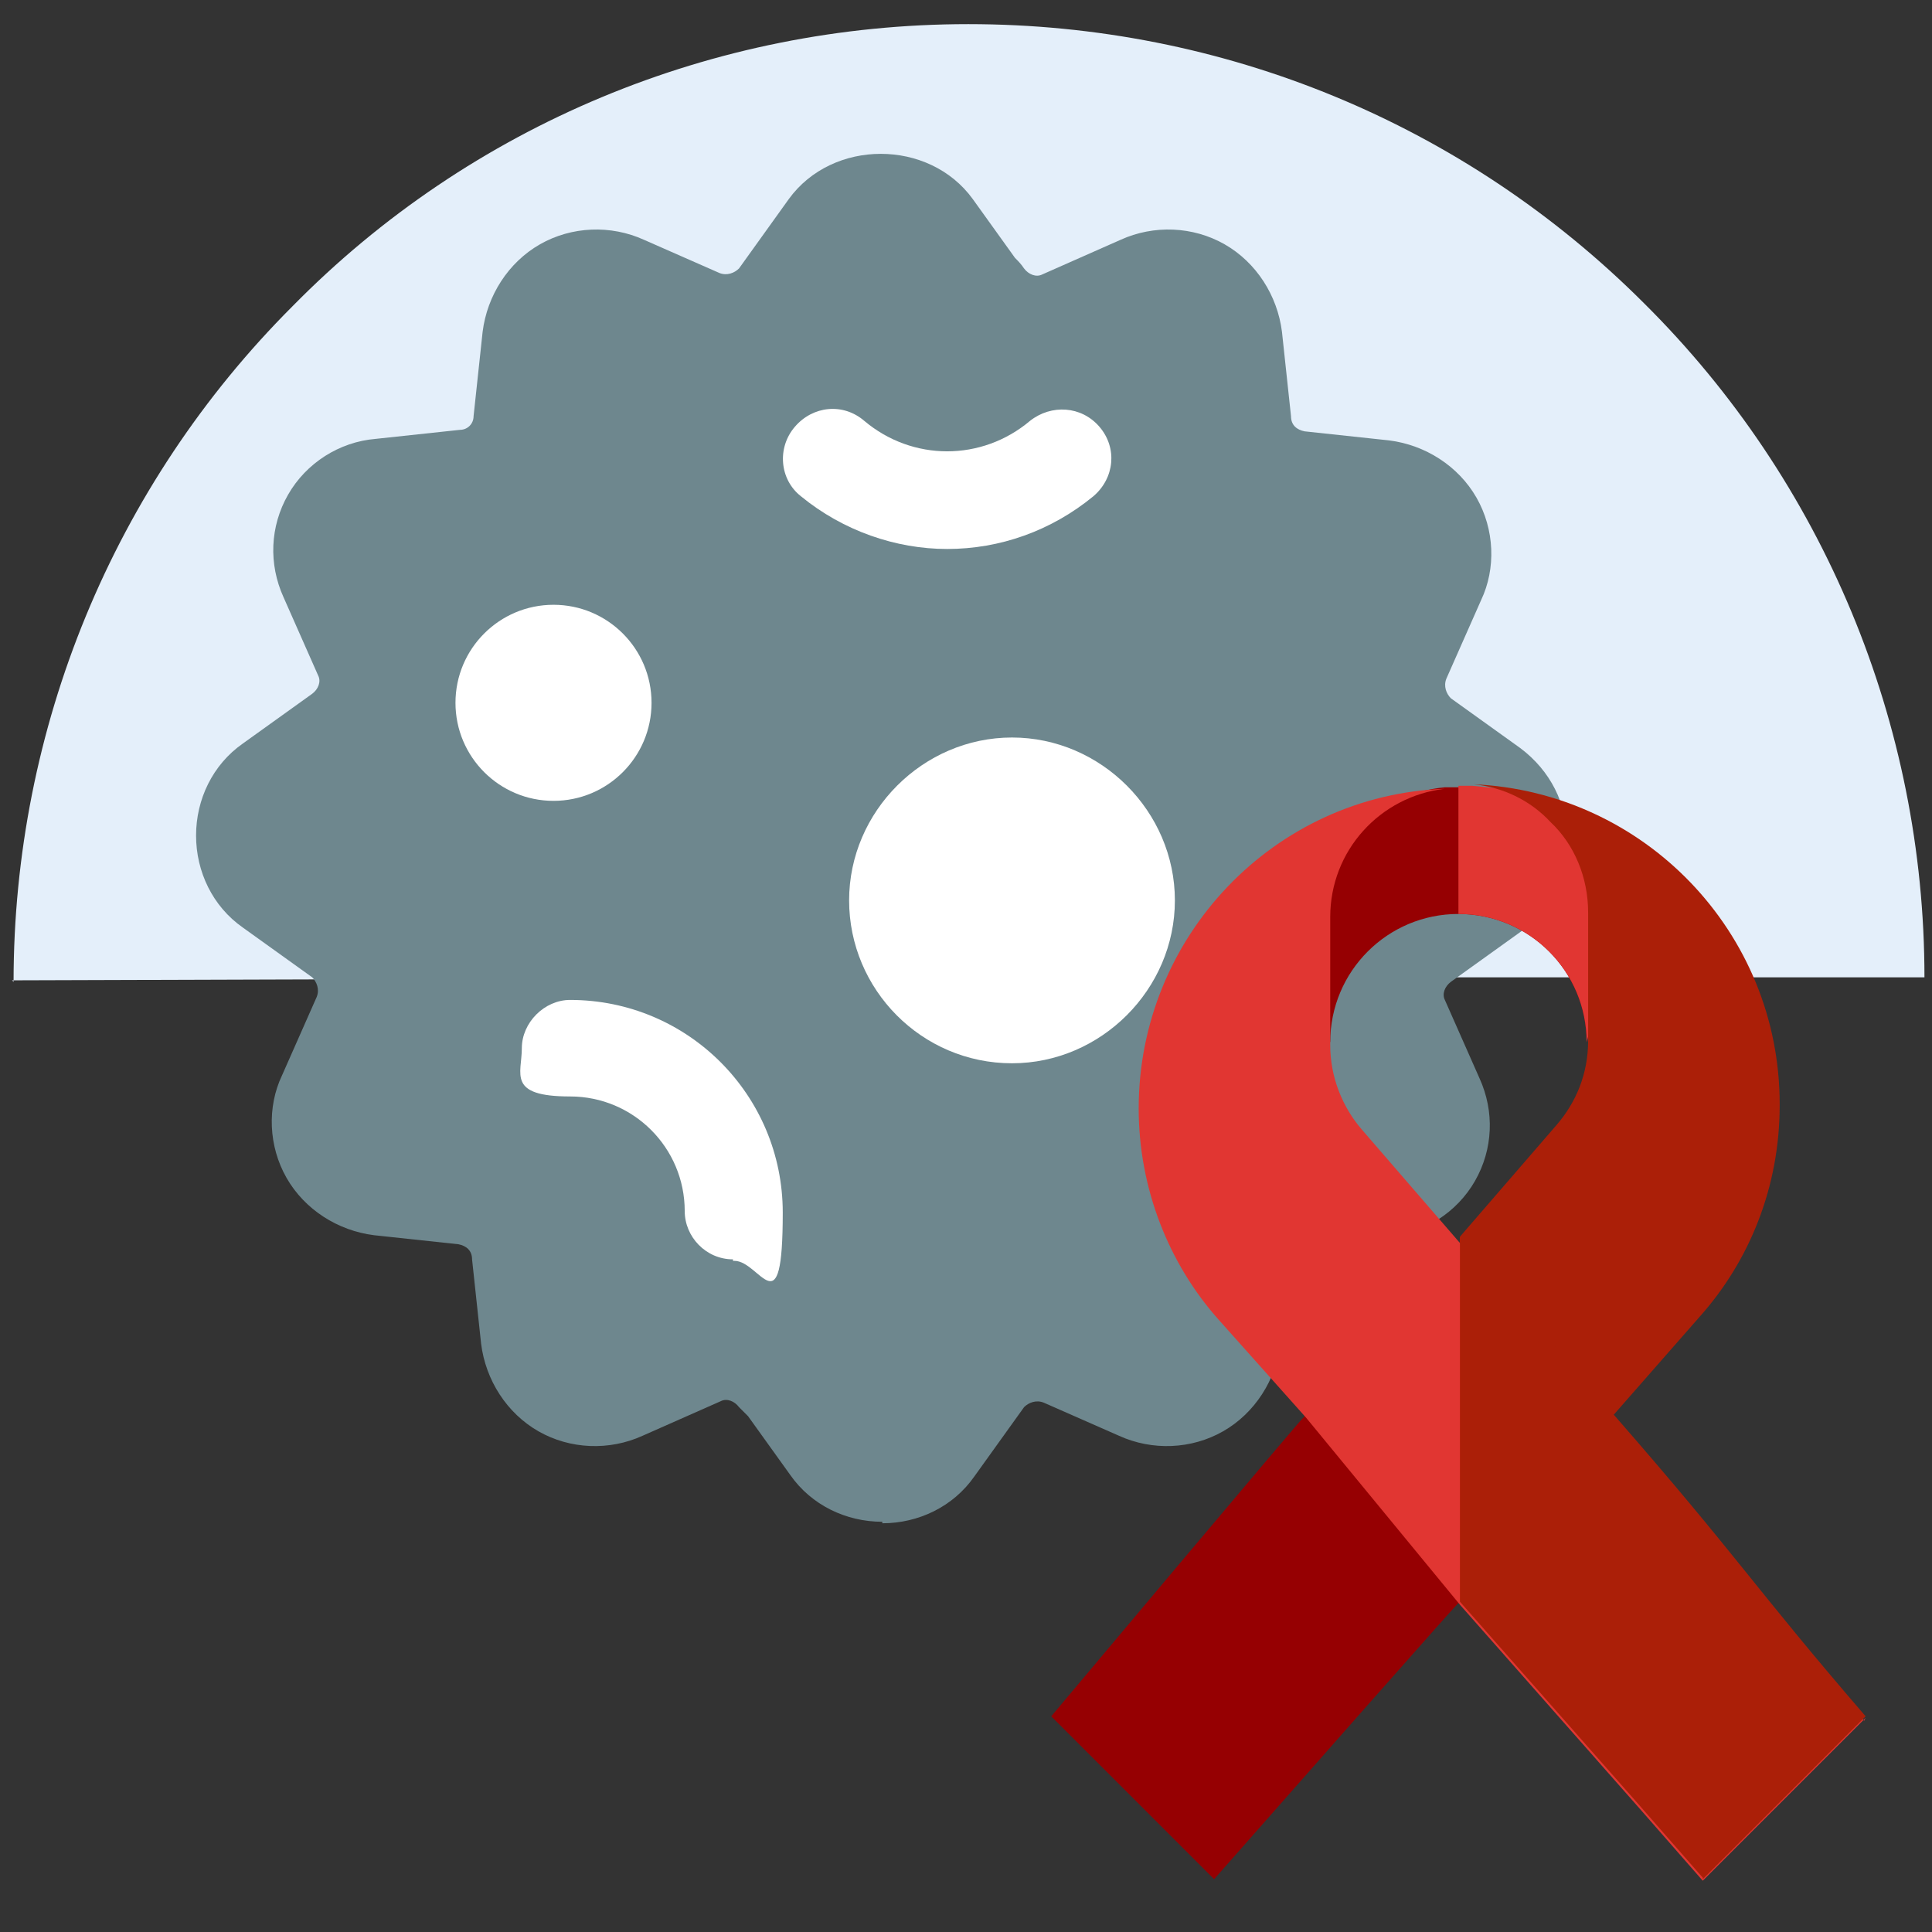
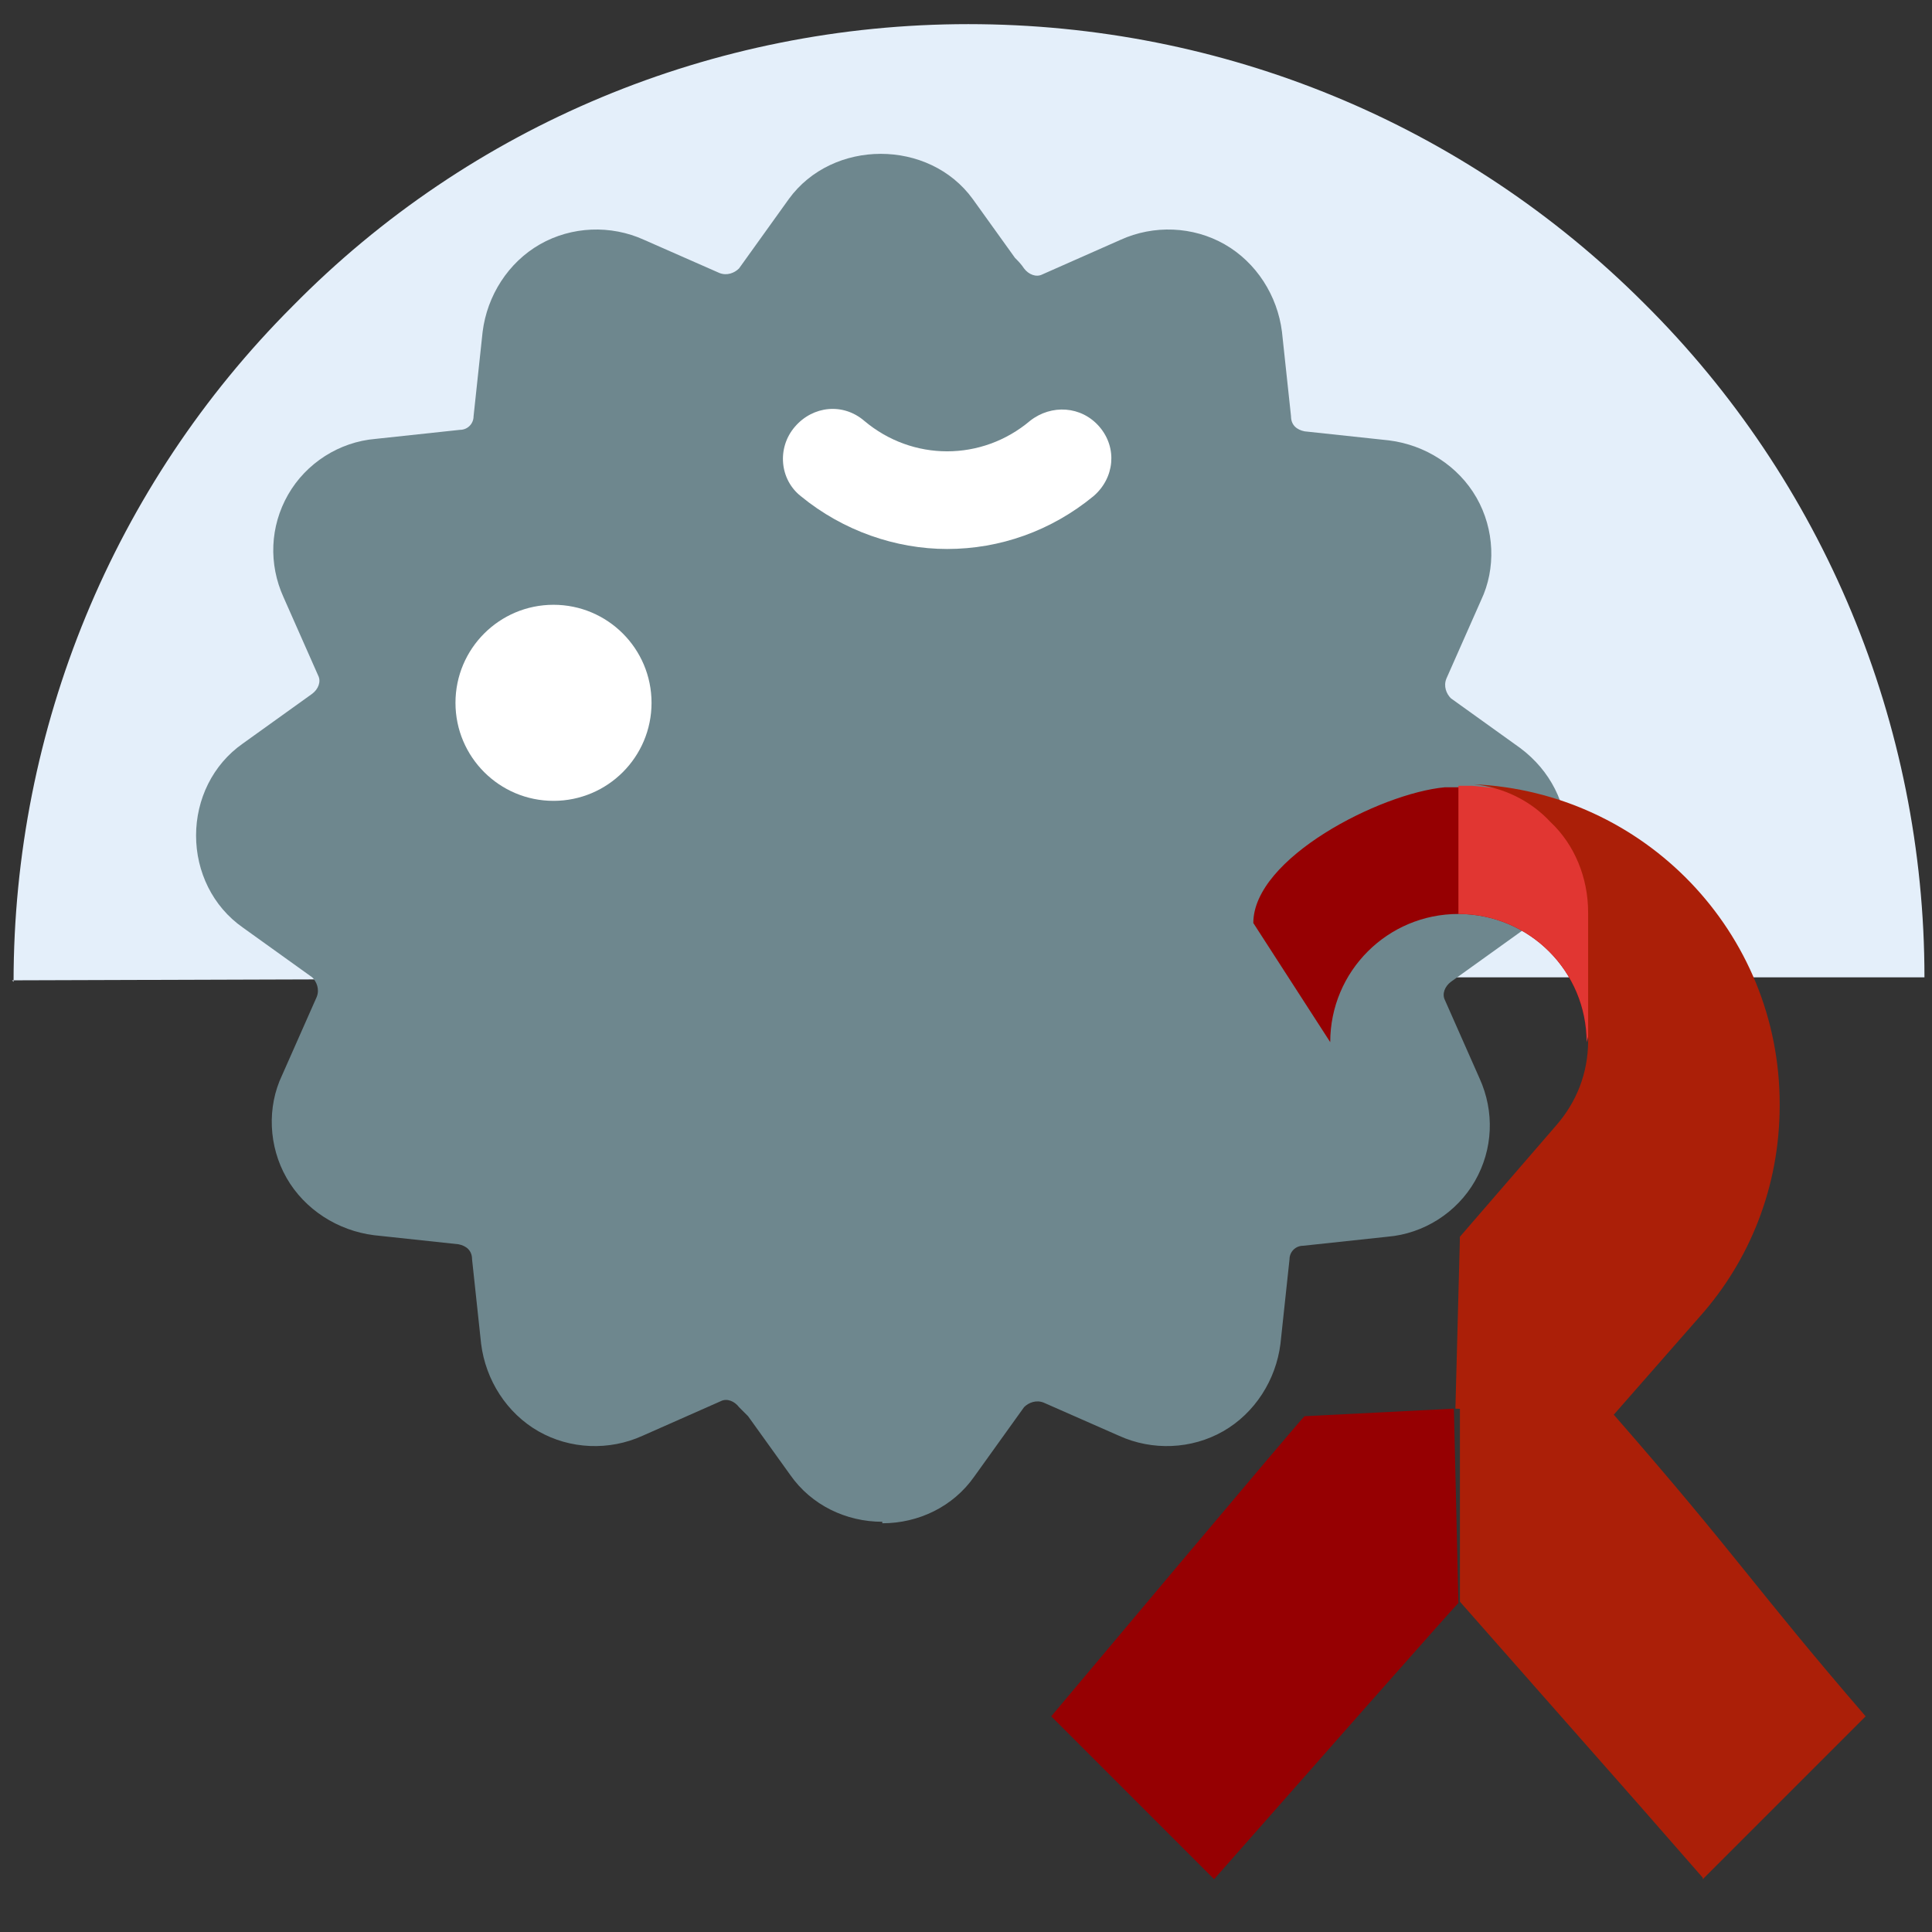
<svg xmlns="http://www.w3.org/2000/svg" id="Layer_1" width="128.1" height="128.1" version="1.1" viewBox="0 0 128.1 128.1">
  <rect x="0" y="0" width="128.1" height="128.1" fill="#333333" stroke="none" />
  <defs>
    <style>
      .st0 {
        fill: #e13632;
      }

      .st1 {
        fill: #fff;
      }

      .st2 {
        fill: #6e878e;
      }

      .st3 {
        fill: #e4effa;
      }

      .st4 {
        fill: #960002;
      }

      .st5 {
        fill: #ab1f08;
      }
    </style>
  </defs>
  <path class="st3" d="M.9,65.1c0-16.8,6.6-32.9,18.5-44.8C31.2,8.3,47.3,1.6,64.2,1.6s32.9,6.6,44.8,18.5c11.9,11.8,18.6,27.9,18.6,44.7h-63.4s-63.4.2-63.4.2Z" />
  <g>
    <path class="st2" d="M58.5,100.9c-2.4,0-4.7-1.1-6.1-3.1l-2.8-3.9c-.2-.2-.4-.4-.6-.6-.3-.4-.8-.6-1.2-.4l-5.2,2.3c-2.2,1-4.8.9-6.9-.3-2.1-1.2-3.5-3.4-3.8-5.8l-.6-5.6c0-.6-.4-.9-.9-1l-5.6-.6c-2.4-.3-4.6-1.7-5.8-3.8-1.2-2.1-1.3-4.7-.3-6.8l2.3-5.2c.2-.5,0-1-.3-1.3l-4.6-3.3c-2-1.4-3.1-3.7-3.1-6.1s1.1-4.7,3.1-6.1l4.6-3.3c.4-.3.6-.8.4-1.2l-2.3-5.2c-1-2.2-.9-4.7.3-6.8,1.2-2.1,3.4-3.5,5.8-3.7l5.6-.6c.5,0,.9-.4.9-.9l.6-5.6c.3-2.4,1.7-4.6,3.8-5.8,2.1-1.2,4.7-1.3,6.9-.3l5,2.2c.5.2,1,0,1.3-.3l3.3-4.6c2.9-4,9.3-4,12.2,0l2.8,3.9c.2.2.4.4.6.7.3.4.8.6,1.2.4l5.2-2.3c2.2-1,4.8-.9,6.9.3,2.1,1.2,3.5,3.4,3.8,5.8l.6,5.6c0,.6.4.9.9,1l5.6.6c2.4.3,4.6,1.7,5.8,3.8,1.2,2.1,1.3,4.7.3,6.8l-2.3,5.2c-.2.5,0,1,.3,1.3l4.6,3.3c2,1.5,3.1,3.7,3.1,6.1s-1.1,4.7-3.1,6.1l-4.6,3.3c-.4.3-.6.8-.4,1.2l2.3,5.2c1,2.2.9,4.7-.3,6.8-1.2,2.1-3.4,3.5-5.8,3.7l-5.6.6c-.5,0-.9.4-.9.9l-.6,5.6c-.3,2.4-1.7,4.6-3.8,5.8-2.1,1.2-4.7,1.3-6.9.3l-5-2.2c-.5-.2-1,0-1.3.3l-3.3,4.6c-1.4,2-3.7,3.1-6.1,3.1h0Z" />
    <g>
-       <path class="st1" d="M48.6,83.5c-1.8,0-3.2-1.5-3.2-3.2,0-4.2-3.4-7.6-7.6-7.6s-3.2-1.5-3.2-3.2,1.5-3.2,3.2-3.2c7.8,0,14.1,6.3,14.1,14.1s-1.5,3.2-3.2,3.2h-.1Z" />
      <circle class="st1" cx="36.7" cy="46.6" r="6.5" />
-       <path class="st1" d="M67.1,70.5c-6,0-10.8-4.9-10.8-10.8s4.9-10.8,10.8-10.8,10.8,4.9,10.8,10.8-4.9,10.8-10.8,10.8Z" />
      <path class="st1" d="M62.8,36.4c-3.4,0-6.9-1.2-9.7-3.5-1.4-1.1-1.6-3.2-.4-4.6,1.2-1.4,3.2-1.6,4.6-.4,3.2,2.7,7.8,2.7,11,0,1.4-1.1,3.4-1,4.6.4s1,3.4-.4,4.6c-2.8,2.3-6.2,3.5-9.7,3.5Z" />
    </g>
  </g>
  <g>
    <path class="st4" d="M108.2,58.2l-3,10.9c0-4.7-3.8-8.5-8.5-8.5s-8.5,3.8-8.5,8.5l-5.1-7.9c0-4.3,8.4-8.6,12.7-9,.3,0,.6,0,.9,0s.6,0,.9,0c2,.2,5,.4,6.3,1.8l4.3,4.3Z" />
    <path class="st0" d="M105.2,69.1l3-10.9-4.3-4.3c-1.3-1.4-4.3-1.6-6.3-1.8-.3,0-.6,0-.9,0v8.5c4.7,0,8.5,3.8,8.5,8.5Z" />
    <path class="st5" d="M118,73.3c0,5.4-2,10.3-5.3,14l-5.7,6.5-10.5-.4.3-11.4,6.4-7.4c1.3-1.5,2.1-3.4,2.1-5.6v-8.5c0-2.3-.9-4.5-2.5-6-1.3-1.4-3.1-2.3-5.1-2.5,11.3.5,20.3,9.8,20.3,21.2h0Z" />
    <path d="M107,93.9h0" />
    <path class="st4" d="M96.7,106.3c-.1.1,1.5-1.8-16.2,18.3l-10.8-10.8s16.7-19.9,16.8-19.9l9.9-.5.3,12.9Z" />
-     <path class="st0" d="M123.7,113.9l-10.8,10.8-4.2-4.8-11.9-13.5-10.2-12.4-5.8-6.5c-3.3-3.7-5.3-8.7-5.3-14,0-11.4,9-20.8,20.3-21.2-4.3.5-7.6,4.1-7.6,8.5v8.5c0,2.1.8,4.1,2.1,5.6l6.4,7.4,10.2,11.8c8.2,9.5,9.2,11.3,16.7,20h0Z" />
    <path class="st5" d="M112.9,124.6l10.8-10.8c-7.5-8.7-8.4-10.5-16.7-20l-10.2-11.8v24.2l11.9,13.5,4.2,4.8Z" />
  </g>
</svg>